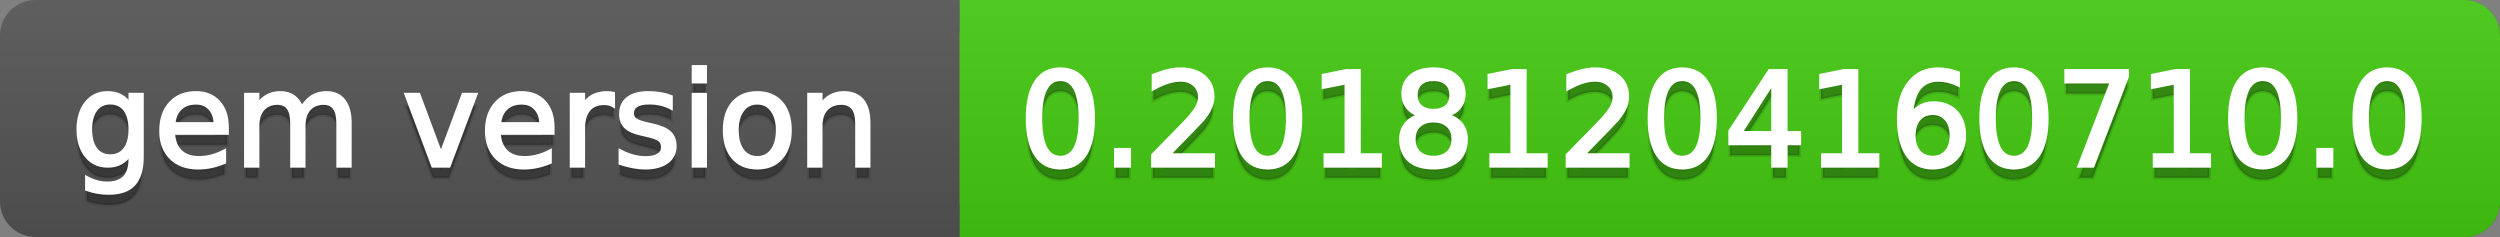
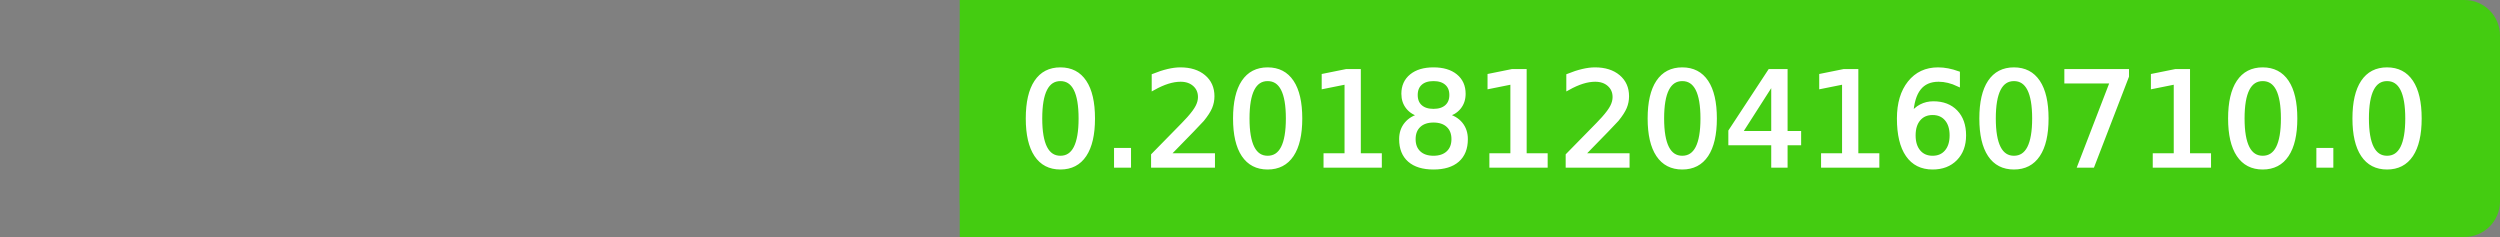
<svg xmlns="http://www.w3.org/2000/svg" width="211" height="20">
  <rect width="100%" height="100%" fill="#808080" stroke="none" />
  <defs>
    <linearGradient id="a" x1="0" y1="0" x2="0" y2="1" gradientUnits="userSpaceOnUse" gradientTransform="matrix(211 0 0 20 -0 0)">
      <stop offset="0" stop-color="#bbbbbb" stop-opacity="0.1" />
      <stop offset="1" stop-color="#000000" stop-opacity="0.1" />
    </linearGradient>
  </defs>
-   <path fill="#555555" stroke="none" d="M 3 0 L 208 0 C 209.657 0 211 1.343 211 3 L 211 17 C 211 18.657 209.657 20 208 20 L 3 20 C 1.343 20 0 18.657 0 17 L 0 3 C -0 1.343 1.343 0 3 0 Z" />
  <path fill="#44cc11" stroke="none" d="M 84 0 L 208 0 C 209.657 0 211 1.343 211 3 L 211 17 C 211 18.657 209.657 20 208 20 L 84 20 C 82.343 20 81 18.657 81 17 L 81 3 C 81 1.343 82.343 0 84 0 Z" />
  <path fill="#44cc11" stroke="none" d="M 81 0 L 94 0 L 94 20 L 81 20 Z" />
-   <path fill="url(#a)" stroke="none" d="M 3 0 L 208 0 C 209.657 0 211 1.343 211 3 L 211 17 C 211 18.657 209.657 20 208 20 L 3 20 C 1.343 20 0 18.657 0 17 L 0 3 C -0 1.343 1.343 0 3 0 Z" />
  <g>
    <g id="tBack">
-       <path fill="#010101" fill-opacity="0.3" stroke="#010101" stroke-opacity="0.102" stroke-width="0.3" d="M 10.995 11.922 Q 10.995 10.848 10.552 10.257 Q 10.109 9.667 9.309 9.667 Q 8.514 9.667 8.071 10.257 Q 7.627 10.848 7.627 11.922 Q 7.627 12.991 8.071 13.582 Q 8.514 14.173 9.309 14.173 Q 10.109 14.173 10.552 13.582 Q 10.995 12.991 10.995 11.922 Z M 11.983 14.253 Q 11.983 15.79 11.301 16.539 Q 10.619 17.288 9.212 17.288 Q 8.691 17.288 8.229 17.21 Q 7.767 17.132 7.332 16.971 L 7.332 16.01 Q 7.767 16.246 8.191 16.359 Q 8.616 16.472 9.056 16.472 Q 10.028 16.472 10.512 15.964 Q 10.995 15.457 10.995 14.431 L 10.995 13.942 Q 10.689 14.474 10.211 14.737 Q 9.733 15 9.067 15 Q 7.96 15 7.284 14.157 Q 6.607 13.313 6.607 11.922 Q 6.607 10.526 7.284 9.683 Q 7.96 8.839 9.067 8.839 Q 9.733 8.839 10.211 9.103 Q 10.689 9.366 10.995 9.897 L 10.995 8.984 L 11.983 8.984 L 11.983 14.253 Z M 19.165 11.745 L 19.165 12.229 L 14.621 12.229 Q 14.685 13.249 15.236 13.783 Q 15.786 14.318 16.769 14.318 Q 17.338 14.318 17.873 14.178 Q 18.407 14.039 18.934 13.759 L 18.934 14.694 Q 18.402 14.919 17.843 15.038 Q 17.285 15.156 16.71 15.156 Q 15.271 15.156 14.43 14.318 Q 13.589 13.48 13.589 12.051 Q 13.589 10.574 14.387 9.707 Q 15.185 8.839 16.538 8.839 Q 17.752 8.839 18.458 9.621 Q 19.165 10.402 19.165 11.745 Z M 18.176 11.455 Q 18.166 10.644 17.722 10.161 Q 17.279 9.677 16.549 9.677 Q 15.722 9.677 15.225 10.145 Q 14.728 10.612 14.653 11.46 L 18.176 11.455 Z M 25.47 10.139 Q 25.841 9.473 26.356 9.156 Q 26.872 8.839 27.57 8.839 Q 28.51 8.839 29.021 9.497 Q 29.531 10.155 29.531 11.369 L 29.531 15 L 28.537 15 L 28.537 11.401 Q 28.537 10.537 28.231 10.118 Q 27.925 9.699 27.296 9.699 Q 26.528 9.699 26.083 10.209 Q 25.637 10.719 25.637 11.6 L 25.637 15 L 24.643 15 L 24.643 11.401 Q 24.643 10.531 24.337 10.115 Q 24.031 9.699 23.392 9.699 Q 22.634 9.699 22.188 10.212 Q 21.743 10.725 21.743 11.6 L 21.743 15 L 20.749 15 L 20.749 8.984 L 21.743 8.984 L 21.743 9.919 Q 22.081 9.366 22.554 9.103 Q 23.026 8.839 23.676 8.839 Q 24.332 8.839 24.791 9.172 Q 25.25 9.505 25.47 10.139 Z M 34.29 8.984 L 35.337 8.984 L 37.217 14.033 L 39.097 8.984 L 40.144 8.984 L 37.888 15 L 36.545 15 L 34.29 8.984 Z M 46.654 11.745 L 46.654 12.229 L 42.11 12.229 Q 42.174 13.249 42.725 13.783 Q 43.275 14.318 44.258 14.318 Q 44.828 14.318 45.362 14.178 Q 45.896 14.039 46.423 13.759 L 46.423 14.694 Q 45.891 14.919 45.333 15.038 Q 44.774 15.156 44.199 15.156 Q 42.76 15.156 41.919 14.318 Q 41.079 13.48 41.079 12.051 Q 41.079 10.574 41.876 9.707 Q 42.674 8.839 44.027 8.839 Q 45.241 8.839 45.948 9.621 Q 46.654 10.402 46.654 11.745 Z M 45.666 11.455 Q 45.655 10.644 45.212 10.161 Q 44.769 9.677 44.038 9.677 Q 43.211 9.677 42.714 10.145 Q 42.217 10.612 42.142 11.46 L 45.666 11.455 Z M 51.762 9.908 Q 51.595 9.812 51.399 9.766 Q 51.203 9.72 50.967 9.72 Q 50.129 9.72 49.68 10.265 Q 49.232 10.811 49.232 11.831 L 49.232 15 L 48.238 15 L 48.238 8.984 L 49.232 8.984 L 49.232 9.919 Q 49.543 9.371 50.043 9.105 Q 50.542 8.839 51.257 8.839 Q 51.359 8.839 51.482 8.853 Q 51.606 8.866 51.756 8.893 L 51.762 9.908 Z M 56.633 9.162 L 56.633 10.096 Q 56.214 9.881 55.763 9.774 Q 55.312 9.667 54.829 9.667 Q 54.093 9.667 53.725 9.892 Q 53.357 10.118 53.357 10.569 Q 53.357 10.913 53.62 11.109 Q 53.883 11.305 54.678 11.482 L 55.017 11.557 Q 56.069 11.783 56.512 12.194 Q 56.956 12.604 56.956 13.34 Q 56.956 14.178 56.292 14.667 Q 55.629 15.156 54.469 15.156 Q 53.985 15.156 53.462 15.062 Q 52.938 14.968 52.358 14.78 L 52.358 13.759 Q 52.906 14.044 53.438 14.186 Q 53.969 14.329 54.49 14.329 Q 55.188 14.329 55.564 14.09 Q 55.94 13.851 55.94 13.416 Q 55.94 13.013 55.669 12.798 Q 55.398 12.583 54.479 12.384 L 54.136 12.304 Q 53.217 12.11 52.809 11.71 Q 52.401 11.31 52.401 10.612 Q 52.401 9.763 53.002 9.301 Q 53.604 8.839 54.71 8.839 Q 55.258 8.839 55.742 8.92 Q 56.225 9 56.633 9.162 Z M 58.529 8.984 L 59.518 8.984 L 59.518 15 L 58.529 15 L 58.529 8.984 Z M 58.529 6.643 L 59.518 6.643 L 59.518 7.894 L 58.529 7.894 L 58.529 6.643 Z M 63.917 9.677 Q 63.122 9.677 62.66 10.298 Q 62.198 10.918 62.198 11.998 Q 62.198 13.077 62.657 13.698 Q 63.116 14.318 63.917 14.318 Q 64.706 14.318 65.168 13.695 Q 65.63 13.072 65.63 11.998 Q 65.63 10.929 65.168 10.303 Q 64.706 9.677 63.917 9.677 Z M 63.917 8.839 Q 65.206 8.839 65.941 9.677 Q 66.677 10.515 66.677 11.998 Q 66.677 13.475 65.941 14.315 Q 65.206 15.156 63.917 15.156 Q 62.622 15.156 61.889 14.315 Q 61.156 13.475 61.156 11.998 Q 61.156 10.515 61.889 9.677 Q 62.622 8.839 63.917 8.839 Z M 73.316 11.369 L 73.316 15 L 72.328 15 L 72.328 11.401 Q 72.328 10.547 71.995 10.123 Q 71.662 9.699 70.996 9.699 Q 70.195 9.699 69.733 10.209 Q 69.271 10.719 69.271 11.6 L 69.271 15 L 68.278 15 L 68.278 8.984 L 69.271 8.984 L 69.271 9.919 Q 69.626 9.376 70.107 9.108 Q 70.587 8.839 71.216 8.839 Q 72.252 8.839 72.784 9.481 Q 73.316 10.123 73.316 11.369 Z" />
-     </g>
+       </g>
    <g id="tText">
-       <path fill="#ffffff" stroke="#ffffff" stroke-width="0.3" d="M 10.995 10.922 Q 10.995 9.848 10.552 9.257 Q 10.109 8.667 9.309 8.667 Q 8.514 8.667 8.071 9.257 Q 7.627 9.848 7.627 10.922 Q 7.627 11.991 8.071 12.582 Q 8.514 13.173 9.309 13.173 Q 10.109 13.173 10.552 12.582 Q 10.995 11.991 10.995 10.922 Z M 11.983 13.253 Q 11.983 14.79 11.301 15.539 Q 10.619 16.288 9.212 16.288 Q 8.691 16.288 8.229 16.21 Q 7.767 16.132 7.332 15.971 L 7.332 15.01 Q 7.767 15.246 8.191 15.359 Q 8.616 15.472 9.056 15.472 Q 10.028 15.472 10.512 14.964 Q 10.995 14.457 10.995 13.431 L 10.995 12.942 Q 10.689 13.474 10.211 13.737 Q 9.733 14 9.067 14 Q 7.96 14 7.284 13.157 Q 6.607 12.313 6.607 10.922 Q 6.607 9.526 7.284 8.683 Q 7.96 7.839 9.067 7.839 Q 9.733 7.839 10.211 8.103 Q 10.689 8.366 10.995 8.897 L 10.995 7.984 L 11.983 7.984 L 11.983 13.253 Z M 19.165 10.745 L 19.165 11.229 L 14.621 11.229 Q 14.685 12.249 15.236 12.783 Q 15.786 13.318 16.769 13.318 Q 17.338 13.318 17.873 13.178 Q 18.407 13.039 18.934 12.759 L 18.934 13.694 Q 18.402 13.919 17.843 14.038 Q 17.285 14.156 16.71 14.156 Q 15.271 14.156 14.43 13.318 Q 13.589 12.48 13.589 11.051 Q 13.589 9.574 14.387 8.707 Q 15.185 7.839 16.538 7.839 Q 17.752 7.839 18.458 8.621 Q 19.165 9.402 19.165 10.745 Z M 18.176 10.455 Q 18.166 9.644 17.722 9.161 Q 17.279 8.677 16.549 8.677 Q 15.722 8.677 15.225 9.145 Q 14.728 9.612 14.653 10.46 L 18.176 10.455 Z M 25.47 9.139 Q 25.841 8.473 26.356 8.156 Q 26.872 7.839 27.57 7.839 Q 28.51 7.839 29.021 8.497 Q 29.531 9.155 29.531 10.369 L 29.531 14 L 28.537 14 L 28.537 10.401 Q 28.537 9.537 28.231 9.118 Q 27.925 8.699 27.296 8.699 Q 26.528 8.699 26.083 9.209 Q 25.637 9.719 25.637 10.6 L 25.637 14 L 24.643 14 L 24.643 10.401 Q 24.643 9.531 24.337 9.115 Q 24.031 8.699 23.392 8.699 Q 22.634 8.699 22.188 9.212 Q 21.743 9.725 21.743 10.6 L 21.743 14 L 20.749 14 L 20.749 7.984 L 21.743 7.984 L 21.743 8.919 Q 22.081 8.366 22.554 8.103 Q 23.026 7.839 23.676 7.839 Q 24.332 7.839 24.791 8.172 Q 25.25 8.505 25.47 9.139 Z M 34.29 7.984 L 35.337 7.984 L 37.217 13.033 L 39.097 7.984 L 40.144 7.984 L 37.888 14 L 36.545 14 L 34.29 7.984 Z M 46.654 10.745 L 46.654 11.229 L 42.11 11.229 Q 42.174 12.249 42.725 12.783 Q 43.275 13.318 44.258 13.318 Q 44.828 13.318 45.362 13.178 Q 45.896 13.039 46.423 12.759 L 46.423 13.694 Q 45.891 13.919 45.333 14.038 Q 44.774 14.156 44.199 14.156 Q 42.76 14.156 41.919 13.318 Q 41.079 12.48 41.079 11.051 Q 41.079 9.574 41.876 8.707 Q 42.674 7.839 44.027 7.839 Q 45.241 7.839 45.948 8.621 Q 46.654 9.402 46.654 10.745 Z M 45.666 10.455 Q 45.655 9.644 45.212 9.161 Q 44.769 8.677 44.038 8.677 Q 43.211 8.677 42.714 9.145 Q 42.217 9.612 42.142 10.46 L 45.666 10.455 Z M 51.762 8.908 Q 51.595 8.812 51.399 8.766 Q 51.203 8.72 50.967 8.72 Q 50.129 8.72 49.68 9.265 Q 49.232 9.811 49.232 10.831 L 49.232 14 L 48.238 14 L 48.238 7.984 L 49.232 7.984 L 49.232 8.919 Q 49.543 8.371 50.043 8.105 Q 50.542 7.839 51.257 7.839 Q 51.359 7.839 51.482 7.853 Q 51.606 7.866 51.756 7.893 L 51.762 8.908 Z M 56.633 8.162 L 56.633 9.096 Q 56.214 8.881 55.763 8.774 Q 55.312 8.667 54.829 8.667 Q 54.093 8.667 53.725 8.892 Q 53.357 9.118 53.357 9.569 Q 53.357 9.913 53.62 10.109 Q 53.883 10.305 54.678 10.482 L 55.017 10.557 Q 56.069 10.783 56.512 11.194 Q 56.956 11.604 56.956 12.34 Q 56.956 13.178 56.292 13.667 Q 55.629 14.156 54.469 14.156 Q 53.985 14.156 53.462 14.062 Q 52.938 13.968 52.358 13.78 L 52.358 12.759 Q 52.906 13.044 53.438 13.186 Q 53.969 13.329 54.49 13.329 Q 55.188 13.329 55.564 13.09 Q 55.94 12.851 55.94 12.416 Q 55.94 12.013 55.669 11.798 Q 55.398 11.583 54.479 11.384 L 54.136 11.304 Q 53.217 11.11 52.809 10.71 Q 52.401 10.31 52.401 9.612 Q 52.401 8.763 53.002 8.301 Q 53.604 7.839 54.71 7.839 Q 55.258 7.839 55.742 7.92 Q 56.225 8 56.633 8.162 Z M 58.529 7.984 L 59.518 7.984 L 59.518 14 L 58.529 14 L 58.529 7.984 Z M 58.529 5.643 L 59.518 5.643 L 59.518 6.894 L 58.529 6.894 L 58.529 5.643 Z M 63.917 8.677 Q 63.122 8.677 62.66 9.298 Q 62.198 9.918 62.198 10.998 Q 62.198 12.077 62.657 12.698 Q 63.116 13.318 63.917 13.318 Q 64.706 13.318 65.168 12.695 Q 65.63 12.072 65.63 10.998 Q 65.63 9.929 65.168 9.303 Q 64.706 8.677 63.917 8.677 Z M 63.917 7.839 Q 65.206 7.839 65.941 8.677 Q 66.677 9.515 66.677 10.998 Q 66.677 12.475 65.941 13.315 Q 65.206 14.156 63.917 14.156 Q 62.622 14.156 61.889 13.315 Q 61.156 12.475 61.156 10.998 Q 61.156 9.515 61.889 8.677 Q 62.622 7.839 63.917 7.839 Z M 73.316 10.369 L 73.316 14 L 72.328 14 L 72.328 10.401 Q 72.328 9.547 71.995 9.123 Q 71.662 8.699 70.996 8.699 Q 70.195 8.699 69.733 9.209 Q 69.271 9.719 69.271 10.6 L 69.271 14 L 68.278 14 L 68.278 7.984 L 69.271 7.984 L 69.271 8.919 Q 69.626 8.376 70.107 8.108 Q 70.587 7.839 71.216 7.839 Q 72.252 7.839 72.784 8.481 Q 73.316 9.123 73.316 10.369 Z" />
-     </g>
+       </g>
  </g>
  <g>
    <g id="vBack">
-       <path fill="#010101" fill-opacity="0.3" stroke="#010101" stroke-opacity="0.102" stroke-width="0.3" d="M 89.497 7.695 Q 88.659 7.695 88.237 8.52 Q 87.815 9.344 87.815 10.999 Q 87.815 12.647 88.237 13.472 Q 88.659 14.296 89.497 14.296 Q 90.34 14.296 90.761 13.472 Q 91.183 12.647 91.183 10.999 Q 91.183 9.344 90.761 8.52 Q 90.34 7.695 89.497 7.695 Z M 89.497 6.836 Q 90.845 6.836 91.556 7.902 Q 92.268 8.968 92.268 10.999 Q 92.268 13.023 91.556 14.09 Q 90.845 15.156 89.497 15.156 Q 88.148 15.156 87.437 14.09 Q 86.725 13.023 86.725 10.999 Q 86.725 8.968 87.437 7.902 Q 88.148 6.836 89.497 6.836 Z M 94.175 13.636 L 95.308 13.636 L 95.308 15 L 94.175 15 L 94.175 13.636 Z M 98.606 14.087 L 102.393 14.087 L 102.393 15 L 97.301 15 L 97.301 14.087 Q 97.918 13.448 98.985 12.371 Q 100.051 11.294 100.325 10.982 Q 100.846 10.397 101.052 9.991 Q 101.259 9.586 101.259 9.194 Q 101.259 8.555 100.811 8.152 Q 100.362 7.749 99.643 7.749 Q 99.132 7.749 98.566 7.926 Q 97.999 8.104 97.354 8.463 L 97.354 7.368 Q 98.01 7.104 98.579 6.97 Q 99.148 6.836 99.621 6.836 Q 100.867 6.836 101.608 7.459 Q 102.35 8.082 102.35 9.124 Q 102.35 9.618 102.164 10.061 Q 101.979 10.504 101.49 11.106 Q 101.356 11.262 100.636 12.006 Q 99.917 12.75 98.606 14.087 Z M 106.99 7.695 Q 106.152 7.695 105.731 8.52 Q 105.309 9.344 105.309 10.999 Q 105.309 12.647 105.731 13.472 Q 106.152 14.296 106.99 14.296 Q 107.833 14.296 108.255 13.472 Q 108.677 12.647 108.677 10.999 Q 108.677 9.344 108.255 8.52 Q 107.833 7.695 106.99 7.695 Z M 106.99 6.836 Q 108.338 6.836 109.05 7.902 Q 109.762 8.968 109.762 10.999 Q 109.762 13.023 109.05 14.09 Q 108.338 15.156 106.99 15.156 Q 105.642 15.156 104.93 14.09 Q 104.219 13.023 104.219 10.999 Q 104.219 8.968 104.93 7.902 Q 105.642 6.836 106.99 6.836 Z M 111.856 14.087 L 113.629 14.087 L 113.629 7.969 L 111.701 8.356 L 111.701 7.368 L 113.618 6.981 L 114.703 6.981 L 114.703 14.087 L 116.476 14.087 L 116.476 15 L 111.856 15 L 111.856 14.087 Z M 120.987 11.192 Q 120.214 11.192 119.771 11.605 Q 119.328 12.019 119.328 12.744 Q 119.328 13.469 119.771 13.883 Q 120.214 14.296 120.987 14.296 Q 121.761 14.296 122.207 13.88 Q 122.652 13.464 122.652 12.744 Q 122.652 12.019 122.209 11.605 Q 121.766 11.192 120.987 11.192 Z M 119.902 10.73 Q 119.204 10.558 118.815 10.08 Q 118.425 9.602 118.425 8.915 Q 118.425 7.953 119.11 7.395 Q 119.795 6.836 120.987 6.836 Q 122.185 6.836 122.867 7.395 Q 123.549 7.953 123.549 8.915 Q 123.549 9.602 123.16 10.08 Q 122.77 10.558 122.078 10.73 Q 122.862 10.913 123.3 11.444 Q 123.737 11.976 123.737 12.744 Q 123.737 13.91 123.026 14.533 Q 122.314 15.156 120.987 15.156 Q 119.661 15.156 118.949 14.533 Q 118.237 13.91 118.237 12.744 Q 118.237 11.976 118.678 11.444 Q 119.118 10.913 119.902 10.73 Z M 119.505 9.017 Q 119.505 9.64 119.894 9.989 Q 120.284 10.338 120.987 10.338 Q 121.686 10.338 122.08 9.989 Q 122.475 9.64 122.475 9.017 Q 122.475 8.394 122.08 8.044 Q 121.686 7.695 120.987 7.695 Q 120.284 7.695 119.894 8.044 Q 119.505 8.394 119.505 9.017 Z M 125.854 14.087 L 127.626 14.087 L 127.626 7.969 L 125.698 8.356 L 125.698 7.368 L 127.615 6.981 L 128.7 6.981 L 128.7 14.087 L 130.473 14.087 L 130.473 15 L 125.854 15 L 125.854 14.087 Z M 133.599 14.087 L 137.385 14.087 L 137.385 15 L 132.293 15 L 132.293 14.087 Q 132.911 13.448 133.977 12.371 Q 135.043 11.294 135.317 10.982 Q 135.838 10.397 136.045 9.991 Q 136.252 9.586 136.252 9.194 Q 136.252 8.555 135.803 8.152 Q 135.355 7.749 134.635 7.749 Q 134.125 7.749 133.558 7.926 Q 132.992 8.104 132.347 8.463 L 132.347 7.368 Q 133.002 7.104 133.572 6.97 Q 134.141 6.836 134.614 6.836 Q 135.86 6.836 136.601 7.459 Q 137.342 8.082 137.342 9.124 Q 137.342 9.618 137.157 10.061 Q 136.972 10.504 136.483 11.106 Q 136.349 11.262 135.629 12.006 Q 134.909 12.75 133.599 14.087 Z M 141.983 7.695 Q 141.145 7.695 140.723 8.52 Q 140.302 9.344 140.302 10.999 Q 140.302 12.647 140.723 13.472 Q 141.145 14.296 141.983 14.296 Q 142.826 14.296 143.248 13.472 Q 143.669 12.647 143.669 10.999 Q 143.669 9.344 143.248 8.52 Q 142.826 7.695 141.983 7.695 Z M 141.983 6.836 Q 143.331 6.836 144.043 7.902 Q 144.754 8.968 144.754 10.999 Q 144.754 13.023 144.043 14.09 Q 143.331 15.156 141.983 15.156 Q 140.635 15.156 139.923 14.09 Q 139.211 13.023 139.211 10.999 Q 139.211 8.968 139.923 7.902 Q 140.635 6.836 141.983 6.836 Z M 149.642 7.926 L 146.903 12.207 L 149.642 12.207 L 149.642 7.926 Z M 149.357 6.981 L 150.722 6.981 L 150.722 12.207 L 151.866 12.207 L 151.866 13.109 L 150.722 13.109 L 150.722 15 L 149.642 15 L 149.642 13.109 L 146.022 13.109 L 146.022 12.062 L 149.357 6.981 Z M 153.848 14.087 L 155.62 14.087 L 155.62 7.969 L 153.692 8.356 L 153.692 7.368 L 155.609 6.981 L 156.694 6.981 L 156.694 14.087 L 158.467 14.087 L 158.467 15 L 153.848 15 L 153.848 14.087 Z M 163.113 10.558 Q 162.382 10.558 161.955 11.058 Q 161.528 11.557 161.528 12.427 Q 161.528 13.292 161.955 13.794 Q 162.382 14.296 163.113 14.296 Q 163.843 14.296 164.27 13.794 Q 164.697 13.292 164.697 12.427 Q 164.697 11.557 164.27 11.058 Q 163.843 10.558 163.113 10.558 Z M 165.267 7.158 L 165.267 8.146 Q 164.858 7.953 164.442 7.851 Q 164.026 7.749 163.618 7.749 Q 162.543 7.749 161.977 8.474 Q 161.41 9.199 161.33 10.666 Q 161.646 10.198 162.125 9.948 Q 162.603 9.699 163.177 9.699 Q 164.386 9.699 165.087 10.432 Q 165.788 11.165 165.788 12.427 Q 165.788 13.663 165.057 14.409 Q 164.327 15.156 163.113 15.156 Q 161.722 15.156 160.986 14.09 Q 160.25 13.023 160.25 10.999 Q 160.25 9.097 161.152 7.967 Q 162.055 6.836 163.575 6.836 Q 163.983 6.836 164.399 6.917 Q 164.815 6.997 165.267 7.158 Z M 169.977 7.695 Q 169.139 7.695 168.718 8.52 Q 168.296 9.344 168.296 10.999 Q 168.296 12.647 168.718 13.472 Q 169.139 14.296 169.977 14.296 Q 170.82 14.296 171.242 13.472 Q 171.664 12.647 171.664 10.999 Q 171.664 9.344 171.242 8.52 Q 170.82 7.695 169.977 7.695 Z M 169.977 6.836 Q 171.325 6.836 172.037 7.902 Q 172.749 8.968 172.749 10.999 Q 172.749 13.023 172.037 14.09 Q 171.325 15.156 169.977 15.156 Q 168.629 15.156 167.917 14.09 Q 167.206 13.023 167.206 10.999 Q 167.206 8.968 167.917 7.902 Q 168.629 6.836 169.977 6.836 Z M 174.381 6.981 L 179.538 6.981 L 179.538 7.443 L 176.626 15 L 175.493 15 L 178.232 7.894 L 174.381 7.894 L 174.381 6.981 Z M 181.842 14.087 L 183.614 14.087 L 183.614 7.969 L 181.686 8.356 L 181.686 7.368 L 183.603 6.981 L 184.688 6.981 L 184.688 14.087 L 186.461 14.087 L 186.461 15 L 181.842 15 L 181.842 14.087 Z M 190.973 7.695 Q 190.135 7.695 189.713 8.52 Q 189.292 9.344 189.292 10.999 Q 189.292 12.647 189.713 13.472 Q 190.135 14.296 190.973 14.296 Q 191.816 14.296 192.238 13.472 Q 192.659 12.647 192.659 10.999 Q 192.659 9.344 192.238 8.52 Q 191.816 7.695 190.973 7.695 Z M 190.973 6.836 Q 192.321 6.836 193.032 7.902 Q 193.744 8.968 193.744 10.999 Q 193.744 13.023 193.032 14.09 Q 192.321 15.156 190.973 15.156 Q 189.625 15.156 188.913 14.09 Q 188.201 13.023 188.201 10.999 Q 188.201 8.968 188.913 7.902 Q 189.625 6.836 190.973 6.836 Z M 195.651 13.636 L 196.784 13.636 L 196.784 15 L 195.651 15 L 195.651 13.636 Z M 201.468 7.695 Q 200.63 7.695 200.208 8.52 Q 199.787 9.344 199.787 10.999 Q 199.787 12.647 200.208 13.472 Q 200.63 14.296 201.468 14.296 Q 202.311 14.296 202.733 13.472 Q 203.154 12.647 203.154 10.999 Q 203.154 9.344 202.733 8.52 Q 202.311 7.695 201.468 7.695 Z M 201.468 6.836 Q 202.816 6.836 203.528 7.902 Q 204.239 8.968 204.239 10.999 Q 204.239 13.023 203.528 14.09 Q 202.816 15.156 201.468 15.156 Q 200.12 15.156 199.408 14.09 Q 198.696 13.023 198.696 10.999 Q 198.696 8.968 199.408 7.902 Q 200.12 6.836 201.468 6.836 Z" />
-     </g>
+       </g>
    <g id="vText">
      <path fill="#ffffff" stroke="#ffffff" stroke-width="0.3" d="M 89.497 6.695 Q 88.659 6.695 88.237 7.52 Q 87.815 8.344 87.815 9.999 Q 87.815 11.647 88.237 12.472 Q 88.659 13.296 89.497 13.296 Q 90.34 13.296 90.761 12.472 Q 91.183 11.647 91.183 9.999 Q 91.183 8.344 90.761 7.52 Q 90.34 6.695 89.497 6.695 Z M 89.497 5.836 Q 90.845 5.836 91.556 6.902 Q 92.268 7.968 92.268 9.999 Q 92.268 12.023 91.556 13.09 Q 90.845 14.156 89.497 14.156 Q 88.148 14.156 87.437 13.09 Q 86.725 12.023 86.725 9.999 Q 86.725 7.968 87.437 6.902 Q 88.148 5.836 89.497 5.836 Z M 94.175 12.636 L 95.308 12.636 L 95.308 14 L 94.175 14 L 94.175 12.636 Z M 98.606 13.087 L 102.393 13.087 L 102.393 14 L 97.301 14 L 97.301 13.087 Q 97.918 12.448 98.985 11.371 Q 100.051 10.294 100.325 9.982 Q 100.846 9.397 101.052 8.991 Q 101.259 8.586 101.259 8.194 Q 101.259 7.555 100.811 7.152 Q 100.362 6.749 99.643 6.749 Q 99.132 6.749 98.566 6.926 Q 97.999 7.104 97.354 7.463 L 97.354 6.368 Q 98.01 6.104 98.579 5.97 Q 99.148 5.836 99.621 5.836 Q 100.867 5.836 101.608 6.459 Q 102.35 7.082 102.35 8.124 Q 102.35 8.618 102.164 9.061 Q 101.979 9.504 101.49 10.106 Q 101.356 10.262 100.636 11.006 Q 99.917 11.75 98.606 13.087 Z M 106.99 6.695 Q 106.152 6.695 105.731 7.52 Q 105.309 8.344 105.309 9.999 Q 105.309 11.647 105.731 12.472 Q 106.152 13.296 106.99 13.296 Q 107.833 13.296 108.255 12.472 Q 108.677 11.647 108.677 9.999 Q 108.677 8.344 108.255 7.52 Q 107.833 6.695 106.99 6.695 Z M 106.99 5.836 Q 108.338 5.836 109.05 6.902 Q 109.762 7.968 109.762 9.999 Q 109.762 12.023 109.05 13.09 Q 108.338 14.156 106.99 14.156 Q 105.642 14.156 104.93 13.09 Q 104.219 12.023 104.219 9.999 Q 104.219 7.968 104.93 6.902 Q 105.642 5.836 106.99 5.836 Z M 111.856 13.087 L 113.629 13.087 L 113.629 6.969 L 111.701 7.356 L 111.701 6.368 L 113.618 5.981 L 114.703 5.981 L 114.703 13.087 L 116.476 13.087 L 116.476 14 L 111.856 14 L 111.856 13.087 Z M 120.987 10.192 Q 120.214 10.192 119.771 10.605 Q 119.328 11.019 119.328 11.744 Q 119.328 12.469 119.771 12.883 Q 120.214 13.296 120.987 13.296 Q 121.761 13.296 122.207 12.88 Q 122.652 12.464 122.652 11.744 Q 122.652 11.019 122.209 10.605 Q 121.766 10.192 120.987 10.192 Z M 119.902 9.73 Q 119.204 9.558 118.815 9.08 Q 118.425 8.602 118.425 7.915 Q 118.425 6.953 119.11 6.395 Q 119.795 5.836 120.987 5.836 Q 122.185 5.836 122.867 6.395 Q 123.549 6.953 123.549 7.915 Q 123.549 8.602 123.16 9.08 Q 122.77 9.558 122.078 9.73 Q 122.862 9.913 123.3 10.444 Q 123.737 10.976 123.737 11.744 Q 123.737 12.91 123.026 13.533 Q 122.314 14.156 120.987 14.156 Q 119.661 14.156 118.949 13.533 Q 118.237 12.91 118.237 11.744 Q 118.237 10.976 118.678 10.444 Q 119.118 9.913 119.902 9.73 Z M 119.505 8.017 Q 119.505 8.64 119.894 8.989 Q 120.284 9.338 120.987 9.338 Q 121.686 9.338 122.08 8.989 Q 122.475 8.64 122.475 8.017 Q 122.475 7.394 122.08 7.044 Q 121.686 6.695 120.987 6.695 Q 120.284 6.695 119.894 7.044 Q 119.505 7.394 119.505 8.017 Z M 125.854 13.087 L 127.626 13.087 L 127.626 6.969 L 125.698 7.356 L 125.698 6.368 L 127.615 5.981 L 128.7 5.981 L 128.7 13.087 L 130.473 13.087 L 130.473 14 L 125.854 14 L 125.854 13.087 Z M 133.599 13.087 L 137.385 13.087 L 137.385 14 L 132.293 14 L 132.293 13.087 Q 132.911 12.448 133.977 11.371 Q 135.043 10.294 135.317 9.982 Q 135.838 9.397 136.045 8.991 Q 136.252 8.586 136.252 8.194 Q 136.252 7.555 135.803 7.152 Q 135.355 6.749 134.635 6.749 Q 134.125 6.749 133.558 6.926 Q 132.992 7.104 132.347 7.463 L 132.347 6.368 Q 133.002 6.104 133.572 5.97 Q 134.141 5.836 134.614 5.836 Q 135.86 5.836 136.601 6.459 Q 137.342 7.082 137.342 8.124 Q 137.342 8.618 137.157 9.061 Q 136.972 9.504 136.483 10.106 Q 136.349 10.262 135.629 11.006 Q 134.909 11.75 133.599 13.087 Z M 141.983 6.695 Q 141.145 6.695 140.723 7.52 Q 140.302 8.344 140.302 9.999 Q 140.302 11.647 140.723 12.472 Q 141.145 13.296 141.983 13.296 Q 142.826 13.296 143.248 12.472 Q 143.669 11.647 143.669 9.999 Q 143.669 8.344 143.248 7.52 Q 142.826 6.695 141.983 6.695 Z M 141.983 5.836 Q 143.331 5.836 144.043 6.902 Q 144.754 7.968 144.754 9.999 Q 144.754 12.023 144.043 13.09 Q 143.331 14.156 141.983 14.156 Q 140.635 14.156 139.923 13.09 Q 139.211 12.023 139.211 9.999 Q 139.211 7.968 139.923 6.902 Q 140.635 5.836 141.983 5.836 Z M 149.642 6.926 L 146.903 11.207 L 149.642 11.207 L 149.642 6.926 Z M 149.357 5.981 L 150.722 5.981 L 150.722 11.207 L 151.866 11.207 L 151.866 12.109 L 150.722 12.109 L 150.722 14 L 149.642 14 L 149.642 12.109 L 146.022 12.109 L 146.022 11.062 L 149.357 5.981 Z M 153.848 13.087 L 155.62 13.087 L 155.62 6.969 L 153.692 7.356 L 153.692 6.368 L 155.609 5.981 L 156.694 5.981 L 156.694 13.087 L 158.467 13.087 L 158.467 14 L 153.848 14 L 153.848 13.087 Z M 163.113 9.558 Q 162.382 9.558 161.955 10.058 Q 161.528 10.557 161.528 11.427 Q 161.528 12.292 161.955 12.794 Q 162.382 13.296 163.113 13.296 Q 163.843 13.296 164.27 12.794 Q 164.697 12.292 164.697 11.427 Q 164.697 10.557 164.27 10.058 Q 163.843 9.558 163.113 9.558 Z M 165.267 6.158 L 165.267 7.146 Q 164.858 6.953 164.442 6.851 Q 164.026 6.749 163.618 6.749 Q 162.543 6.749 161.977 7.474 Q 161.41 8.199 161.33 9.666 Q 161.646 9.198 162.125 8.948 Q 162.603 8.699 163.177 8.699 Q 164.386 8.699 165.087 9.432 Q 165.788 10.165 165.788 11.427 Q 165.788 12.663 165.057 13.409 Q 164.327 14.156 163.113 14.156 Q 161.722 14.156 160.986 13.09 Q 160.25 12.023 160.25 9.999 Q 160.25 8.097 161.152 6.967 Q 162.055 5.836 163.575 5.836 Q 163.983 5.836 164.399 5.917 Q 164.815 5.997 165.267 6.158 Z M 169.977 6.695 Q 169.139 6.695 168.718 7.52 Q 168.296 8.344 168.296 9.999 Q 168.296 11.647 168.718 12.472 Q 169.139 13.296 169.977 13.296 Q 170.82 13.296 171.242 12.472 Q 171.664 11.647 171.664 9.999 Q 171.664 8.344 171.242 7.52 Q 170.82 6.695 169.977 6.695 Z M 169.977 5.836 Q 171.325 5.836 172.037 6.902 Q 172.749 7.968 172.749 9.999 Q 172.749 12.023 172.037 13.09 Q 171.325 14.156 169.977 14.156 Q 168.629 14.156 167.917 13.09 Q 167.206 12.023 167.206 9.999 Q 167.206 7.968 167.917 6.902 Q 168.629 5.836 169.977 5.836 Z M 174.381 5.981 L 179.538 5.981 L 179.538 6.443 L 176.626 14 L 175.493 14 L 178.232 6.894 L 174.381 6.894 L 174.381 5.981 Z M 181.842 13.087 L 183.614 13.087 L 183.614 6.969 L 181.686 7.356 L 181.686 6.368 L 183.603 5.981 L 184.688 5.981 L 184.688 13.087 L 186.461 13.087 L 186.461 14 L 181.842 14 L 181.842 13.087 Z M 190.973 6.695 Q 190.135 6.695 189.713 7.52 Q 189.292 8.344 189.292 9.999 Q 189.292 11.647 189.713 12.472 Q 190.135 13.296 190.973 13.296 Q 191.816 13.296 192.238 12.472 Q 192.659 11.647 192.659 9.999 Q 192.659 8.344 192.238 7.52 Q 191.816 6.695 190.973 6.695 Z M 190.973 5.836 Q 192.321 5.836 193.032 6.902 Q 193.744 7.968 193.744 9.999 Q 193.744 12.023 193.032 13.09 Q 192.321 14.156 190.973 14.156 Q 189.625 14.156 188.913 13.09 Q 188.201 12.023 188.201 9.999 Q 188.201 7.968 188.913 6.902 Q 189.625 5.836 190.973 5.836 Z M 195.651 12.636 L 196.784 12.636 L 196.784 14 L 195.651 14 L 195.651 12.636 Z M 201.468 6.695 Q 200.63 6.695 200.208 7.52 Q 199.787 8.344 199.787 9.999 Q 199.787 11.647 200.208 12.472 Q 200.63 13.296 201.468 13.296 Q 202.311 13.296 202.733 12.472 Q 203.154 11.647 203.154 9.999 Q 203.154 8.344 202.733 7.52 Q 202.311 6.695 201.468 6.695 Z M 201.468 5.836 Q 202.816 5.836 203.528 6.902 Q 204.239 7.968 204.239 9.999 Q 204.239 12.023 203.528 13.09 Q 202.816 14.156 201.468 14.156 Q 200.12 14.156 199.408 13.09 Q 198.696 12.023 198.696 9.999 Q 198.696 7.968 199.408 6.902 Q 200.12 5.836 201.468 5.836 Z" />
    </g>
  </g>
</svg>